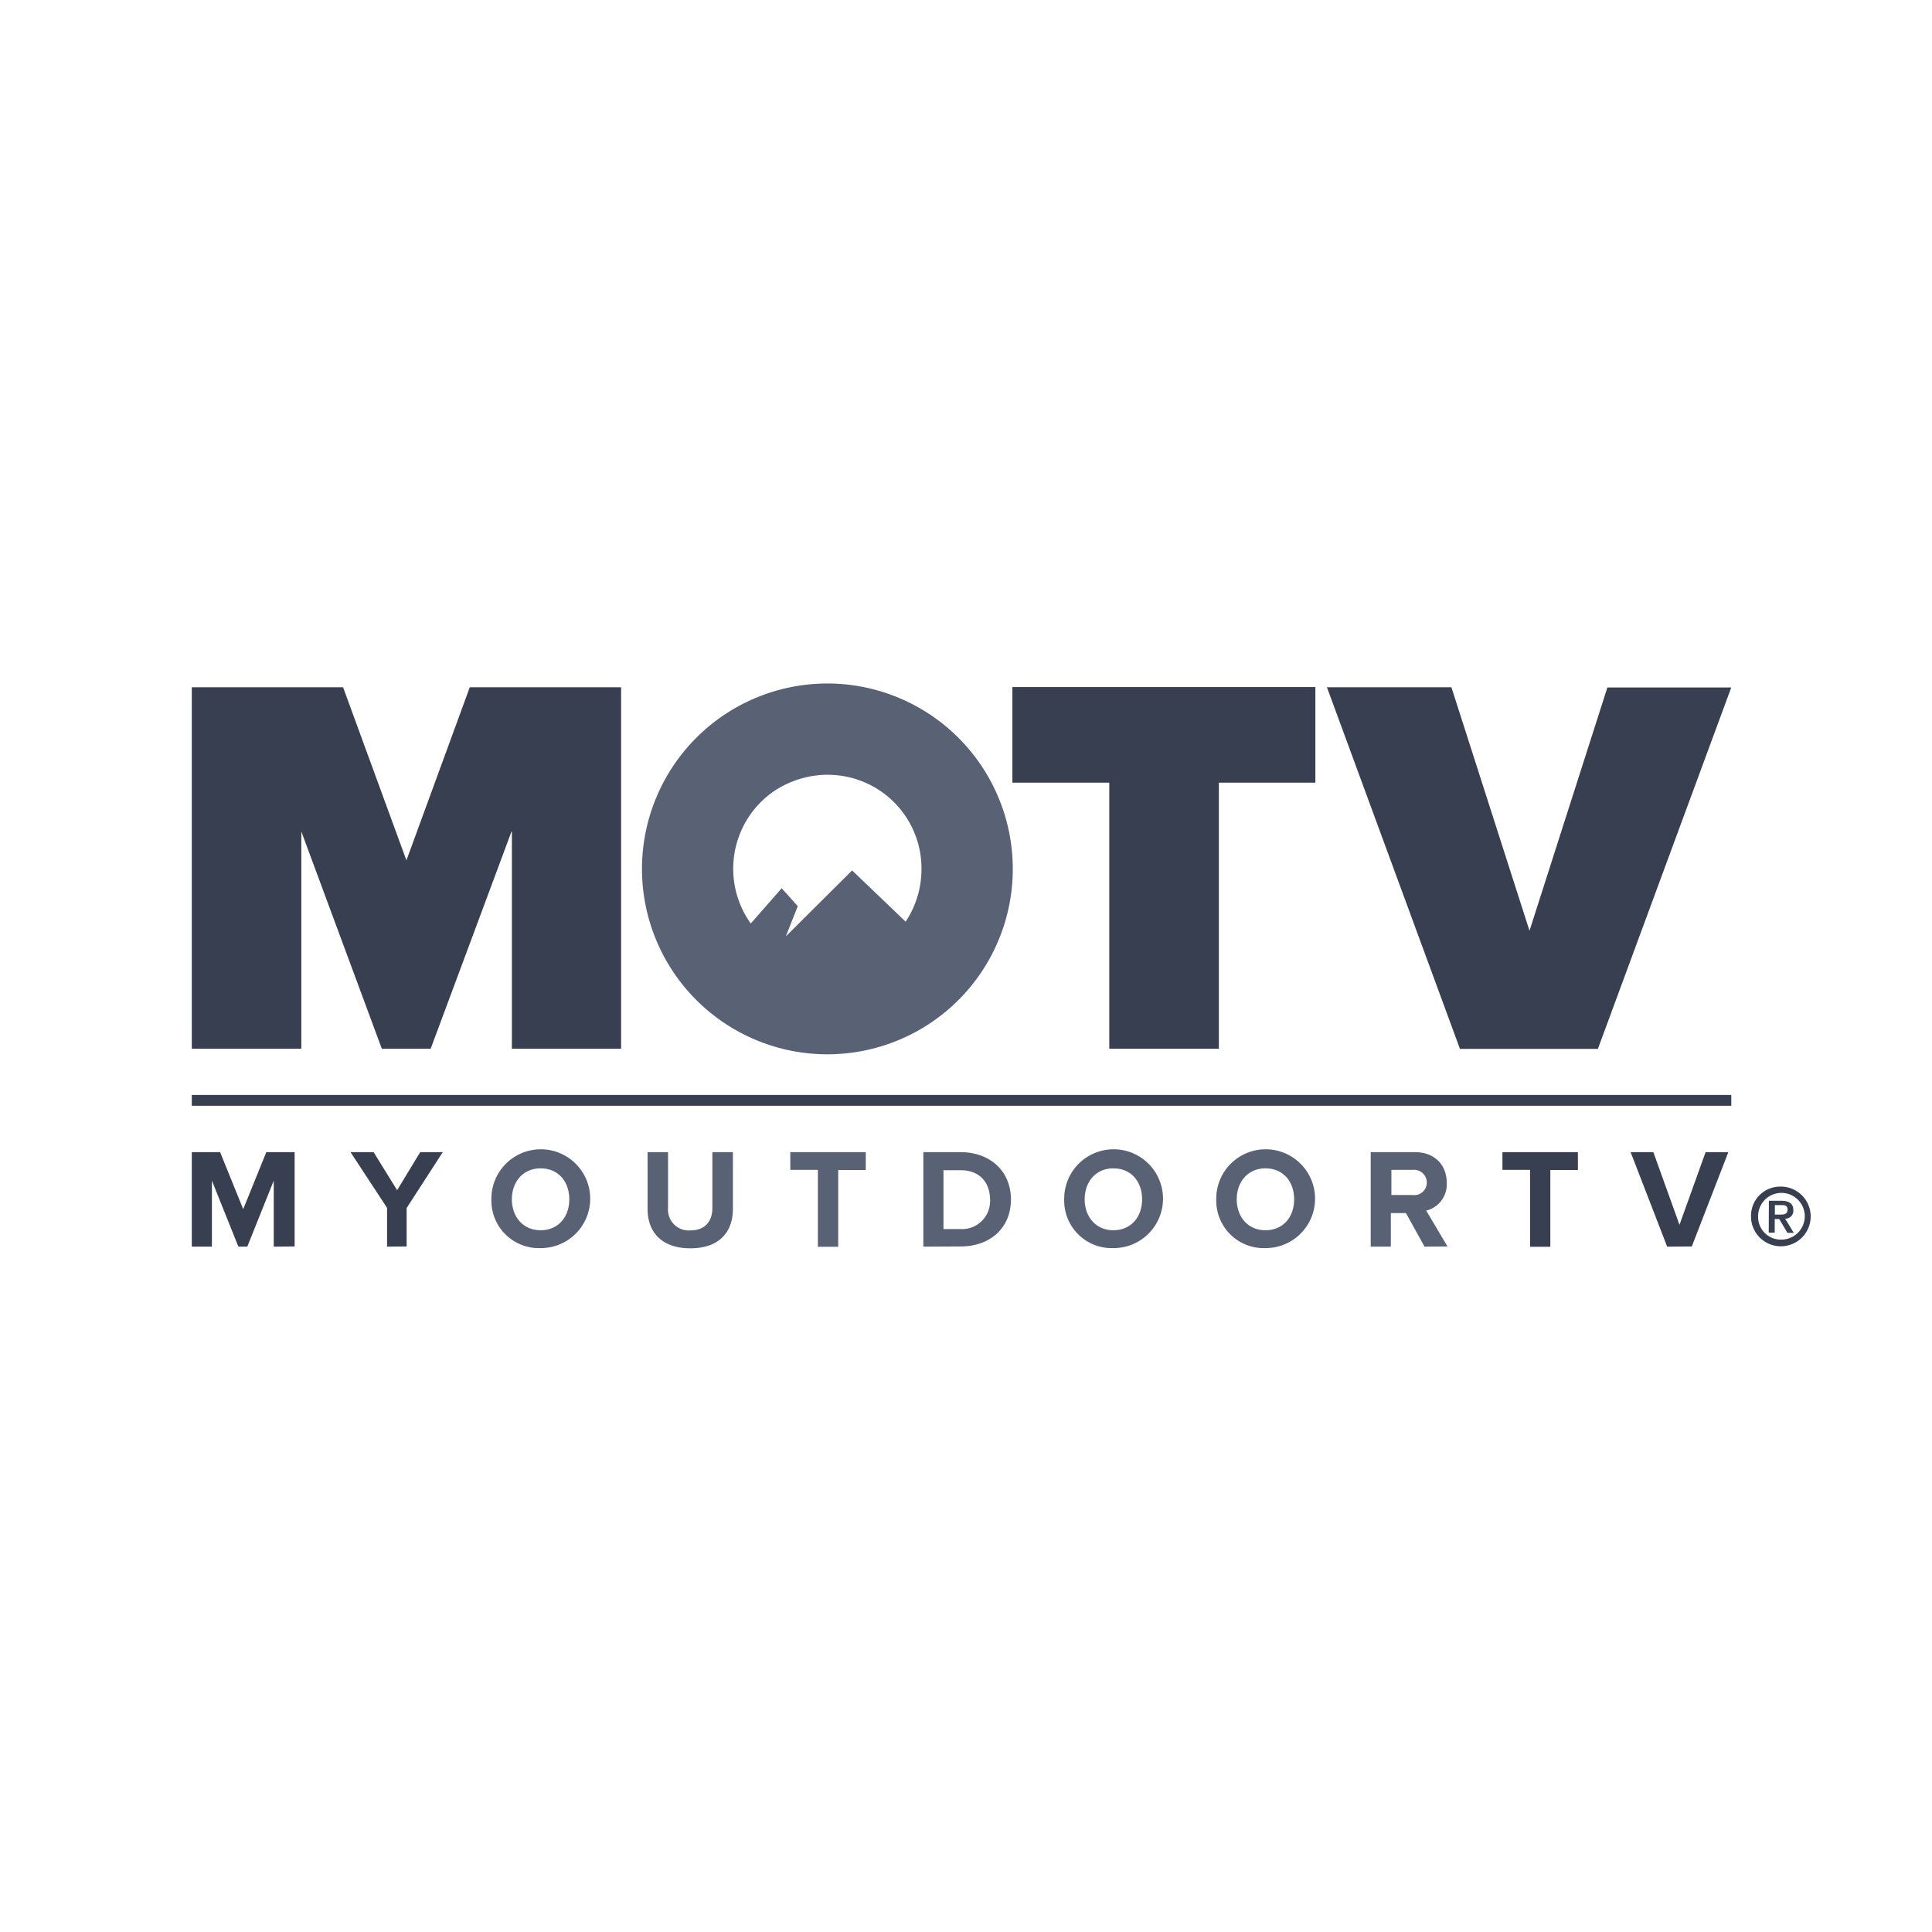
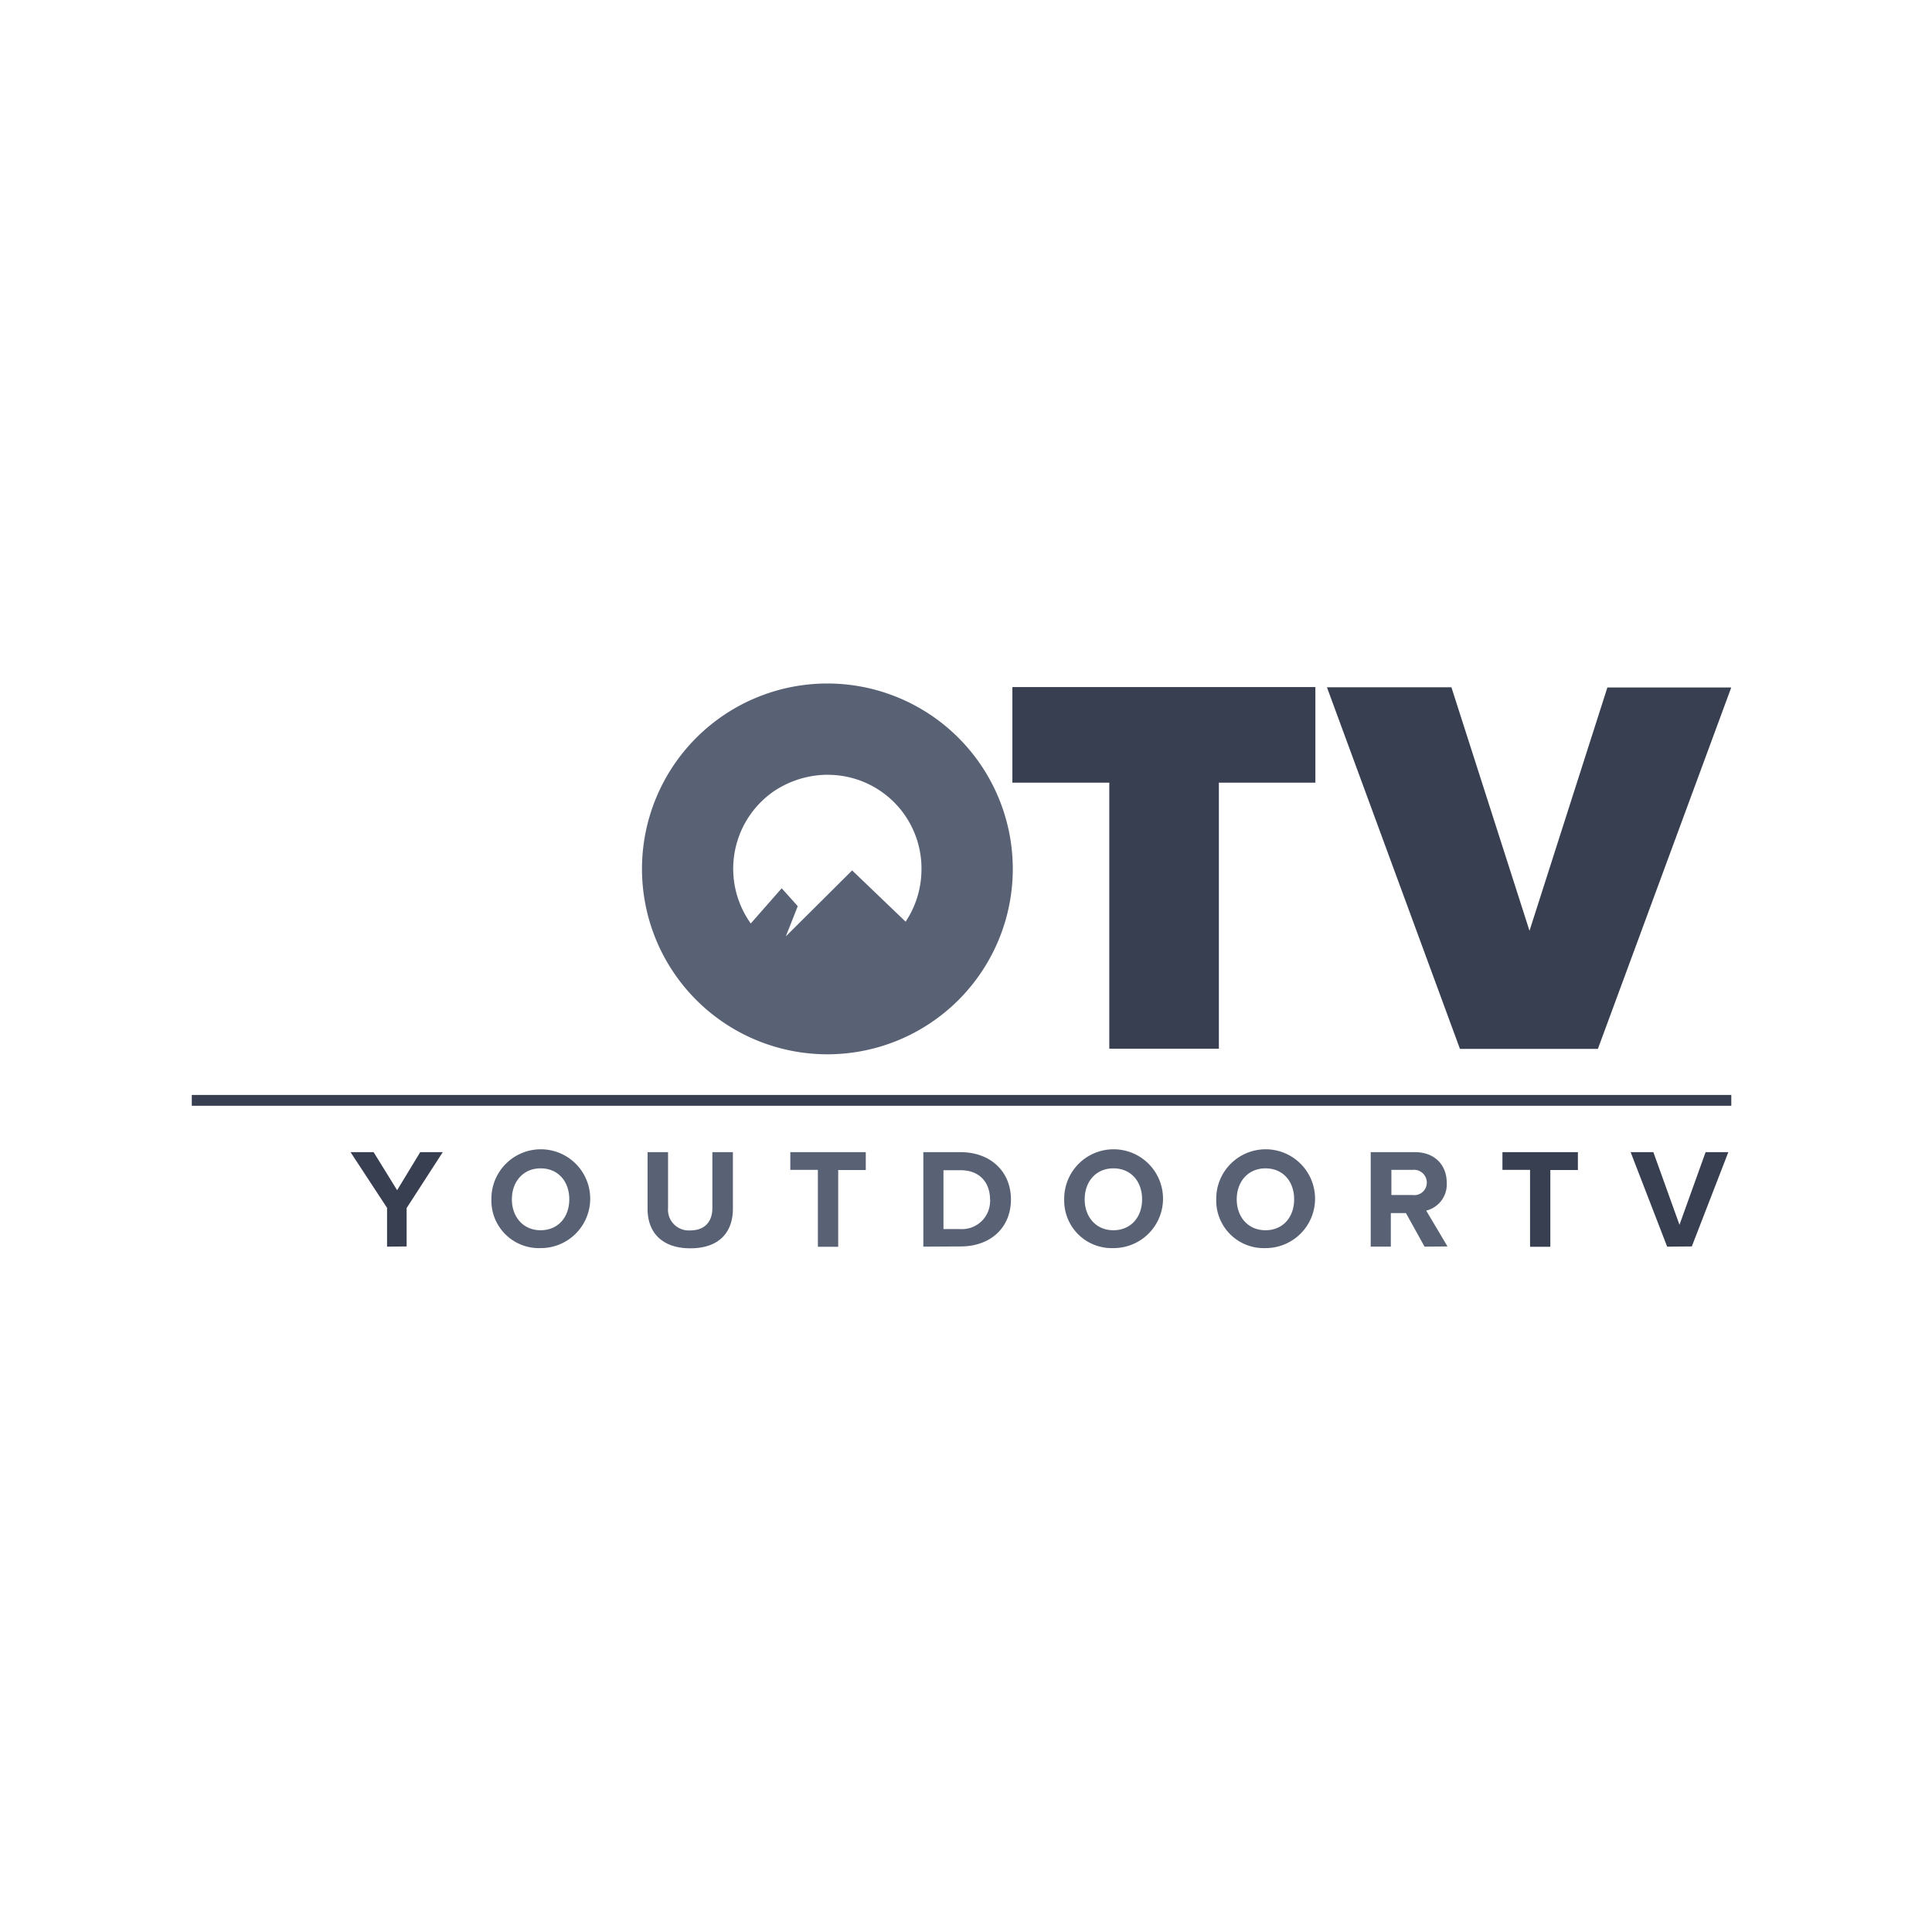
<svg xmlns="http://www.w3.org/2000/svg" viewBox="0 0 384 384">
  <defs>
    <style>.cls-1{fill:#383f51;}.cls-2{fill:#596175;}.cls-3{fill:none;}</style>
  </defs>
  <title>motv0</title>
  <g id="Layer_2" data-name="Layer 2">
    <g id="Lag_1" data-name="Lag 1">
      <g id="motv_black" data-name="motv black">
-         <path class="cls-1" d="M54.41,247.78V234.66l-5.26,13.12H47.38l-5.26-13.12v13.12h-4V229h5.63l4.59,11.33L52.93,229h5.63v18.74Z" />
        <path class="cls-1" d="M76.93,247.78v-7.71L69.67,229h4.59l4.67,7.56L83.52,229H88l-7.18,11.11v7.63Z" />
        <path class="cls-2" d="M97.67,238.37a9.82,9.82,0,1,1,9.78,9.7A9.44,9.44,0,0,1,97.67,238.37Zm15.48,0c0-3.56-2.22-6.15-5.7-6.15s-5.71,2.67-5.71,6.15,2.23,6.15,5.71,6.15,5.7-2.6,5.7-6.15Z" />
        <path class="cls-2" d="M128.71,240.29V229h4.07v11.11a4.12,4.12,0,0,0,4.44,4.44c2.89,0,4.37-1.78,4.37-4.44V229h4.08v11.25c0,4.67-2.74,7.86-8.45,7.86S128.71,244.89,128.71,240.29Z" />
        <path class="cls-2" d="M162.56,247.78V232.52h-5.48V229h15v3.55h-5.48v15.26h-4Z" />
        <path class="cls-2" d="M183.52,247.78V229h7.41c5.85,0,10,3.77,10,9.4s-4.08,9.34-10,9.34Zm13.26-9.34c0-3.33-2-5.85-5.85-5.85h-3.41v11.7h3.41a5.57,5.57,0,0,0,5.85-5.33c0-.22.07-.37,0-.52Z" />
        <path class="cls-2" d="M211.52,238.37a9.82,9.82,0,1,1,9.77,9.7A9.44,9.44,0,0,1,211.52,238.37Zm15.48,0c0-3.56-2.22-6.15-5.71-6.15s-5.7,2.67-5.7,6.15,2.22,6.15,5.7,6.15,5.71-2.6,5.71-6.15Z" />
        <path class="cls-2" d="M241.74,238.37a9.82,9.82,0,1,1,9.78,9.7A9.44,9.44,0,0,1,241.74,238.37Zm15.48,0c0-3.56-2.22-6.15-5.7-6.15s-5.71,2.67-5.71,6.15,2.22,6.15,5.71,6.15S257.22,241.92,257.22,238.37Z" />
        <path class="cls-2" d="M283.14,247.78l-3.7-6.67h-3v6.67h-4V229h8.81c3.93,0,6.3,2.59,6.3,6.07a5.37,5.37,0,0,1-4.08,5.55l4.23,7.12Zm.45-12.74a2.54,2.54,0,0,0-2.82-2.52h-4.22v5h4.22A2.49,2.49,0,0,0,283.59,235Z" />
        <path class="cls-1" d="M304.11,247.78V232.52h-5.49V229h15v3.55h-5.48v15.26h-4Z" />
        <path class="cls-1" d="M331.36,247.78,324.1,229h4.52l5.19,14.44L339,229h4.52l-7.26,18.74Z" />
        <rect class="cls-1" x="38.12" y="217.63" width="305.99" height="2.15" />
        <path class="cls-2" d="M164.48,135.85a36.85,36.85,0,1,0,36.82,36.89,36.87,36.87,0,0,0-36.82-36.89Zm0,18.15a18.61,18.61,0,0,1,18.67,18.74A18.81,18.81,0,0,1,180,183.19L169.37,173l-13.18,13.11,2.37-6-3.19-3.56-6.15,7a18.72,18.72,0,0,1,4.3-26.08,19.28,19.28,0,0,1,11-3.48Z" />
-         <path class="cls-1" d="M101.67,165.26,85.6,208.44H75.89l-16-43.18v43.18H38.12V136.6H68.19L80.78,171,93.37,136.6h30.08v71.84H101.74V165.26Z" />
        <path class="cls-1" d="M220.48,155.56H201.22v-19h60.22v19H242.26v52.88H220.48Z" />
        <path class="cls-1" d="M263.74,136.6h24.74L304,185l15.48-48.36H344.1l-26.51,71.84H290.18Z" />
-         <path class="cls-1" d="M353.81,235.85a5.93,5.93,0,1,1-5.78,6.07v-.14a5.79,5.79,0,0,1,5.63-5.93Zm0,10.52a4.64,4.64,0,1,0-4.37-4.89v.22a4.5,4.5,0,0,0,4.22,4.67Zm-2.23-7.71H354c1.55,0,2.44.52,2.44,1.86a1.57,1.57,0,0,1-1.48,1.7h-.15l1.71,2.81h-1.26l-1.63-2.74h-.89V245h-1.19Zm1.19,2.75h1.11c.74,0,1.41-.08,1.41-1s-.74-.89-1.33-.89h-1.19Z" />
      </g>
      <circle class="cls-3" cx="192" cy="192" r="192" />
    </g>
  </g>
</svg>